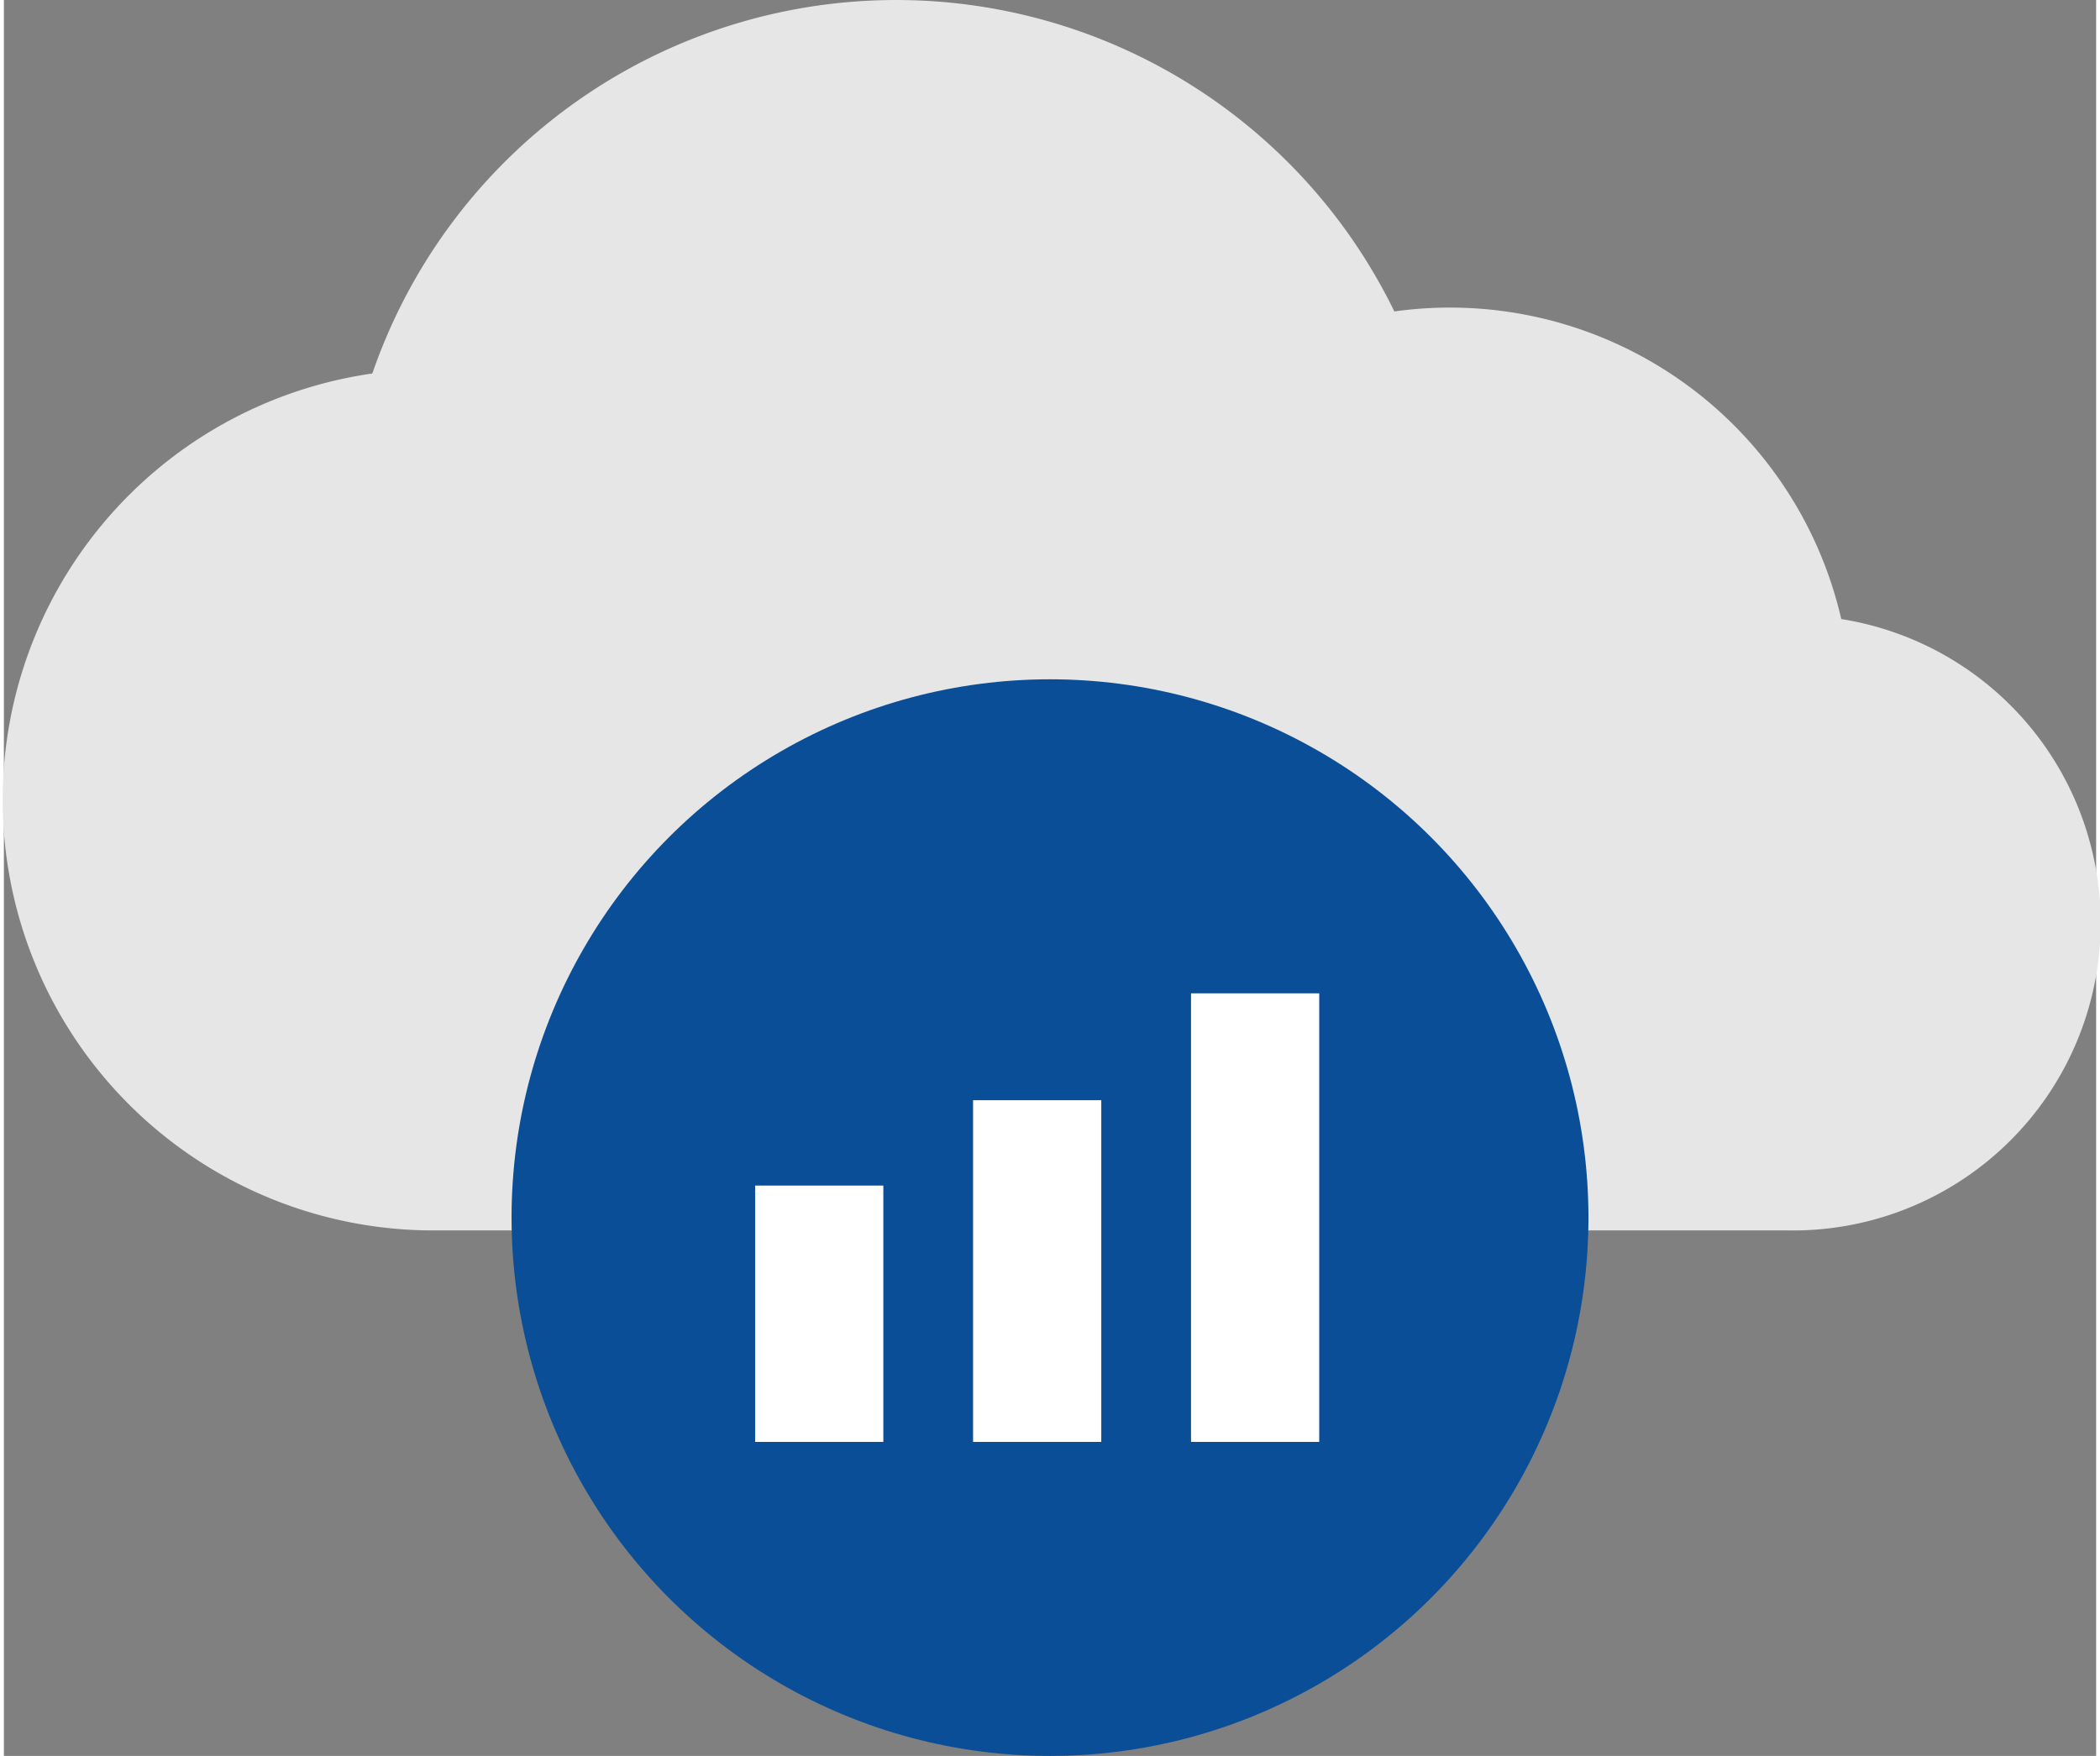
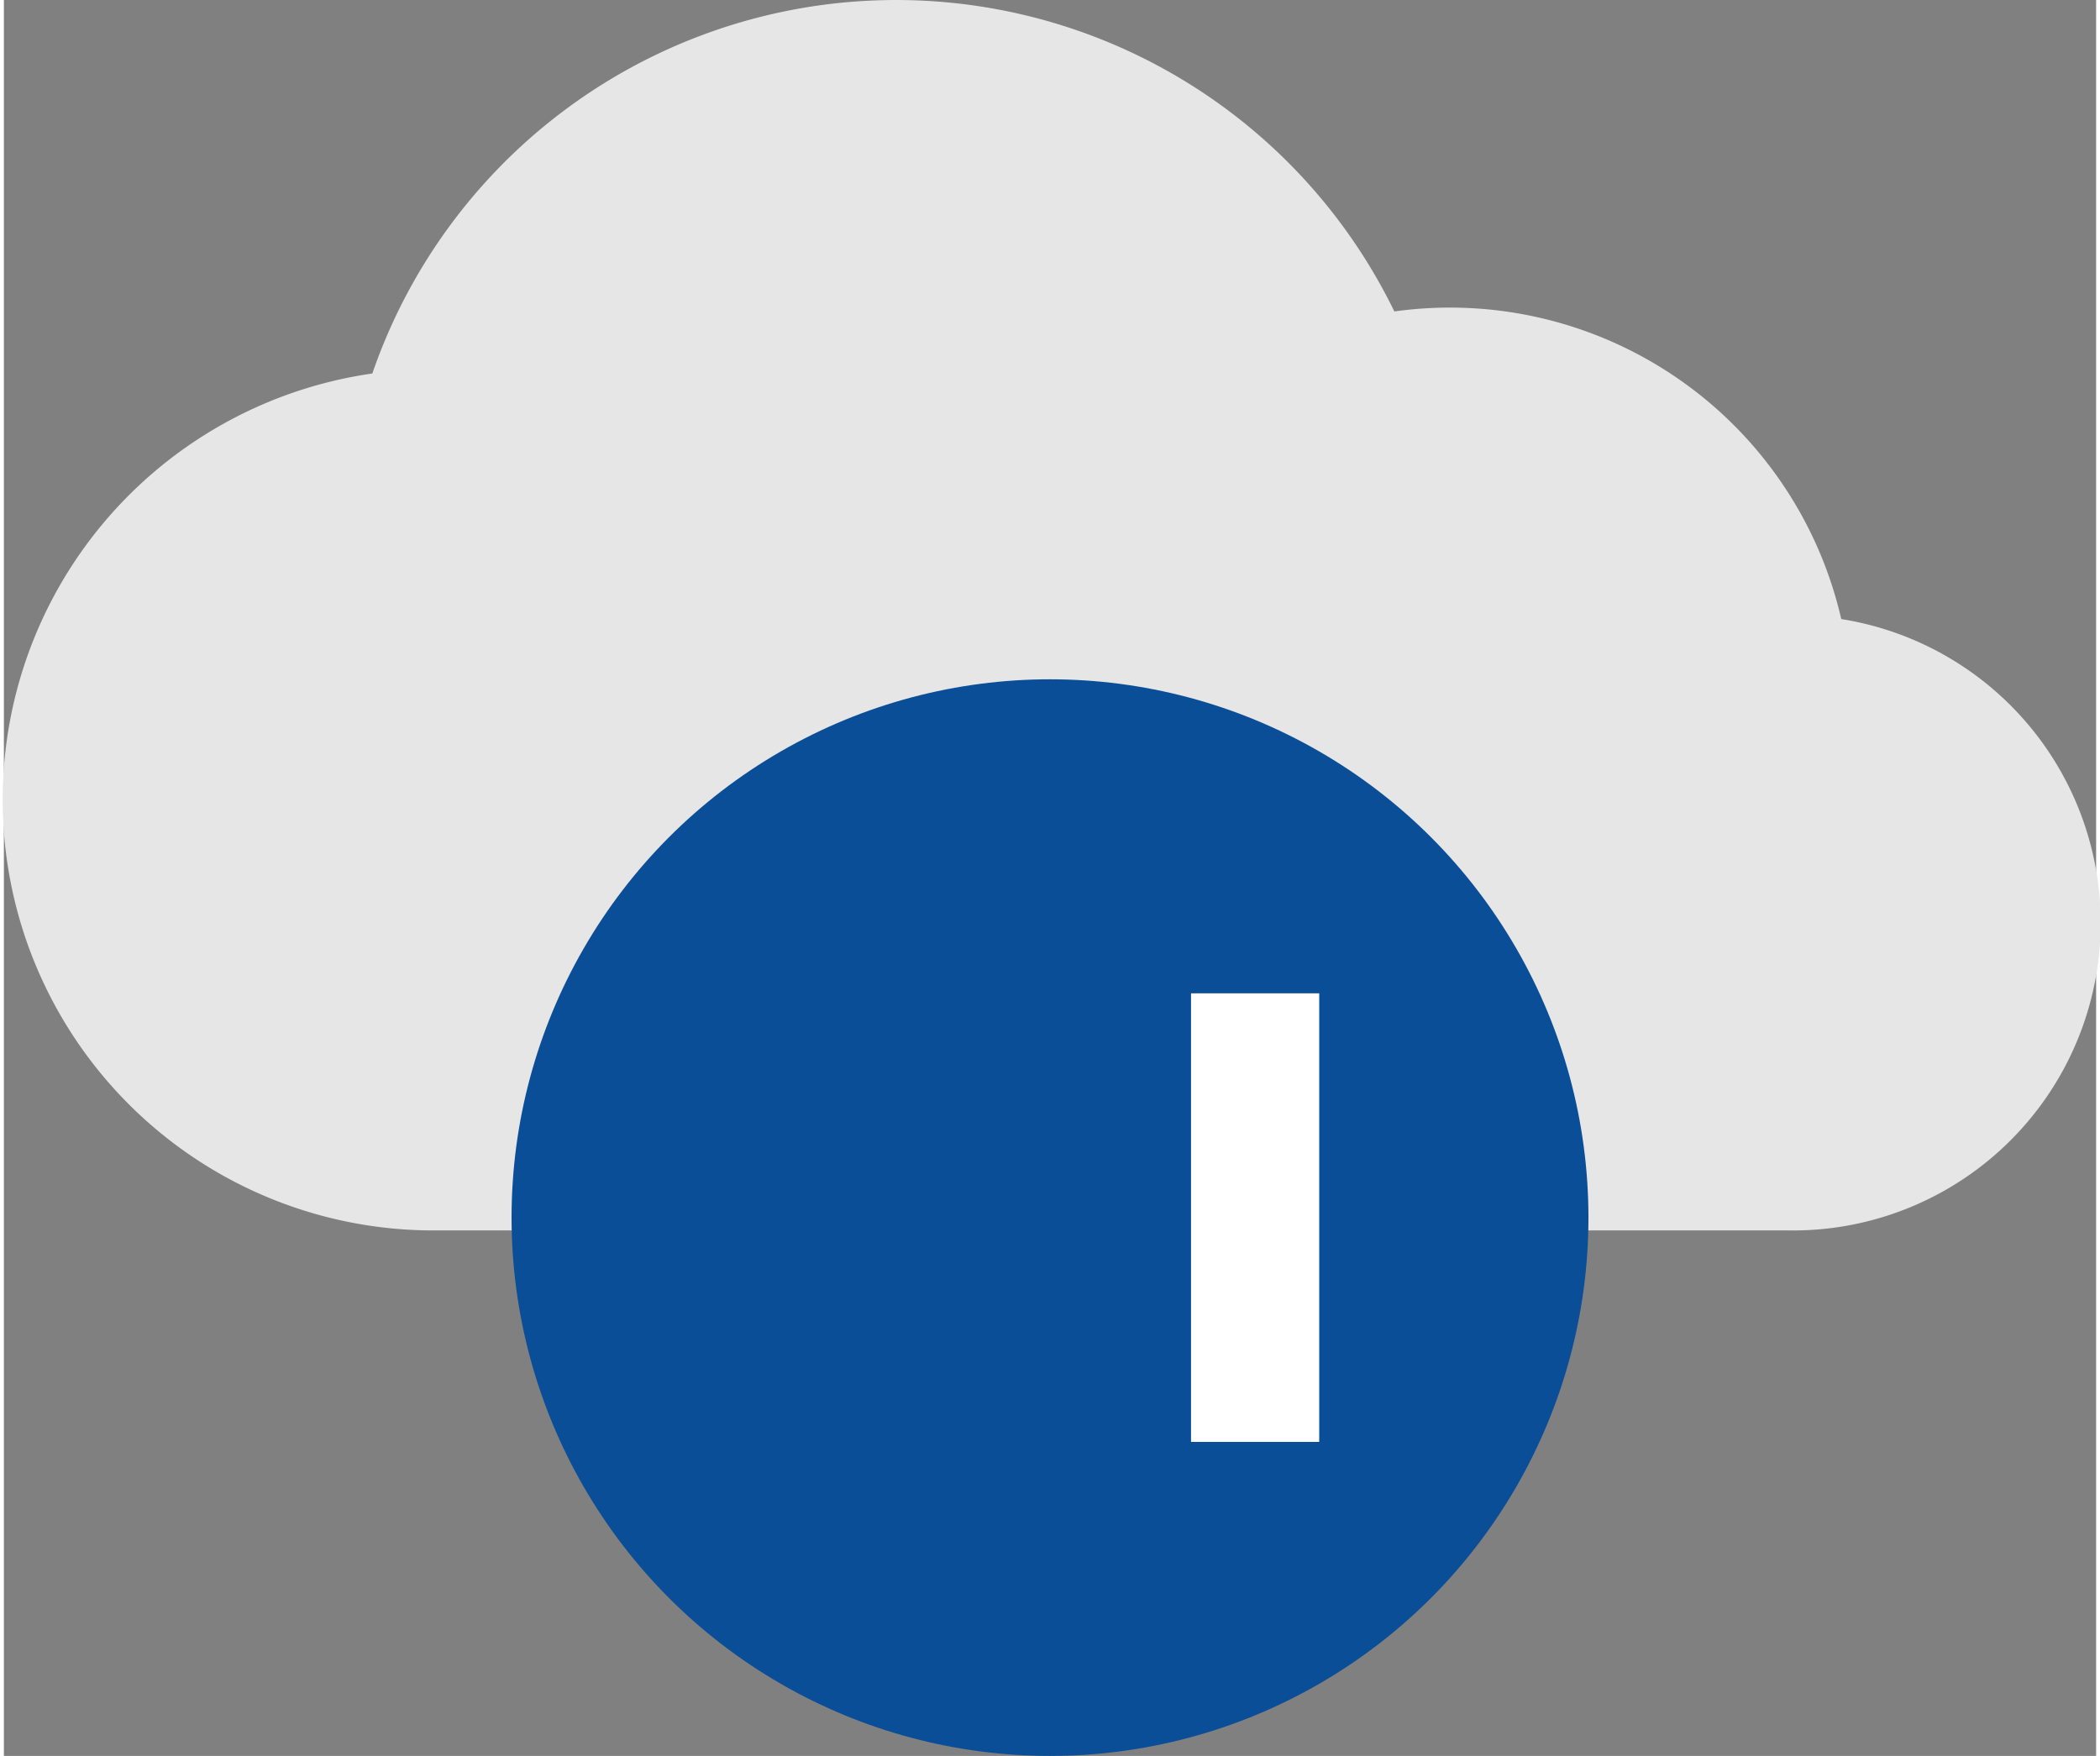
<svg xmlns="http://www.w3.org/2000/svg" version="1.1" preserveAspectRatio="xMidYMid meet" viewBox="0 0 81.6 68.5" class="ng-element" data-id="63e8c374c8a346e69e95347dd65d19af" style="overflow: visible; width: 110px; height: 92px; filter: none;">
  <rect x="0" y="0" width="81.6" height="68.5" fill="#808080" stroke="none" />
  <title>scalable-01</title>
  <g id="Layer_2_1523547232012" data-name="Layer 2">
    <g id="Layer_2-2_1523547232012" data-name="Layer 2">
-       <path d="M16.8,48a16.8,16.8,0,0,1-2.43-33.43,21.61,21.61,0,0,1,39.86-2.42,15.66,15.66,0,0,1,17.43,12A12,12,0,0,1,69.6,48Z" style="fill:#e6e6e6" vector-effect="non-scaling-stroke" />
+       <path d="M16.8,48a16.8,16.8,0,0,1-2.43-33.43,21.61,21.61,0,0,1,39.86-2.42,15.66,15.66,0,0,1,17.43,12A12,12,0,0,1,69.6,48" style="fill:#e6e6e6" vector-effect="non-scaling-stroke" />
      <circle cx="40.8" cy="47.5" r="21" style="fill:#0a4e97" vector-effect="non-scaling-stroke" />
-       <rect x="29.3" y="46.25" width="5" height="10" style="fill:#fff" vector-effect="non-scaling-stroke" />
-       <rect x="37.8" y="42.92" width="5" height="13.33" style="fill:#fff" vector-effect="non-scaling-stroke" />
      <rect x="46.3" y="38.75" width="5" height="17.5" style="fill:#fff" vector-effect="non-scaling-stroke" />
    </g>
  </g>
</svg>